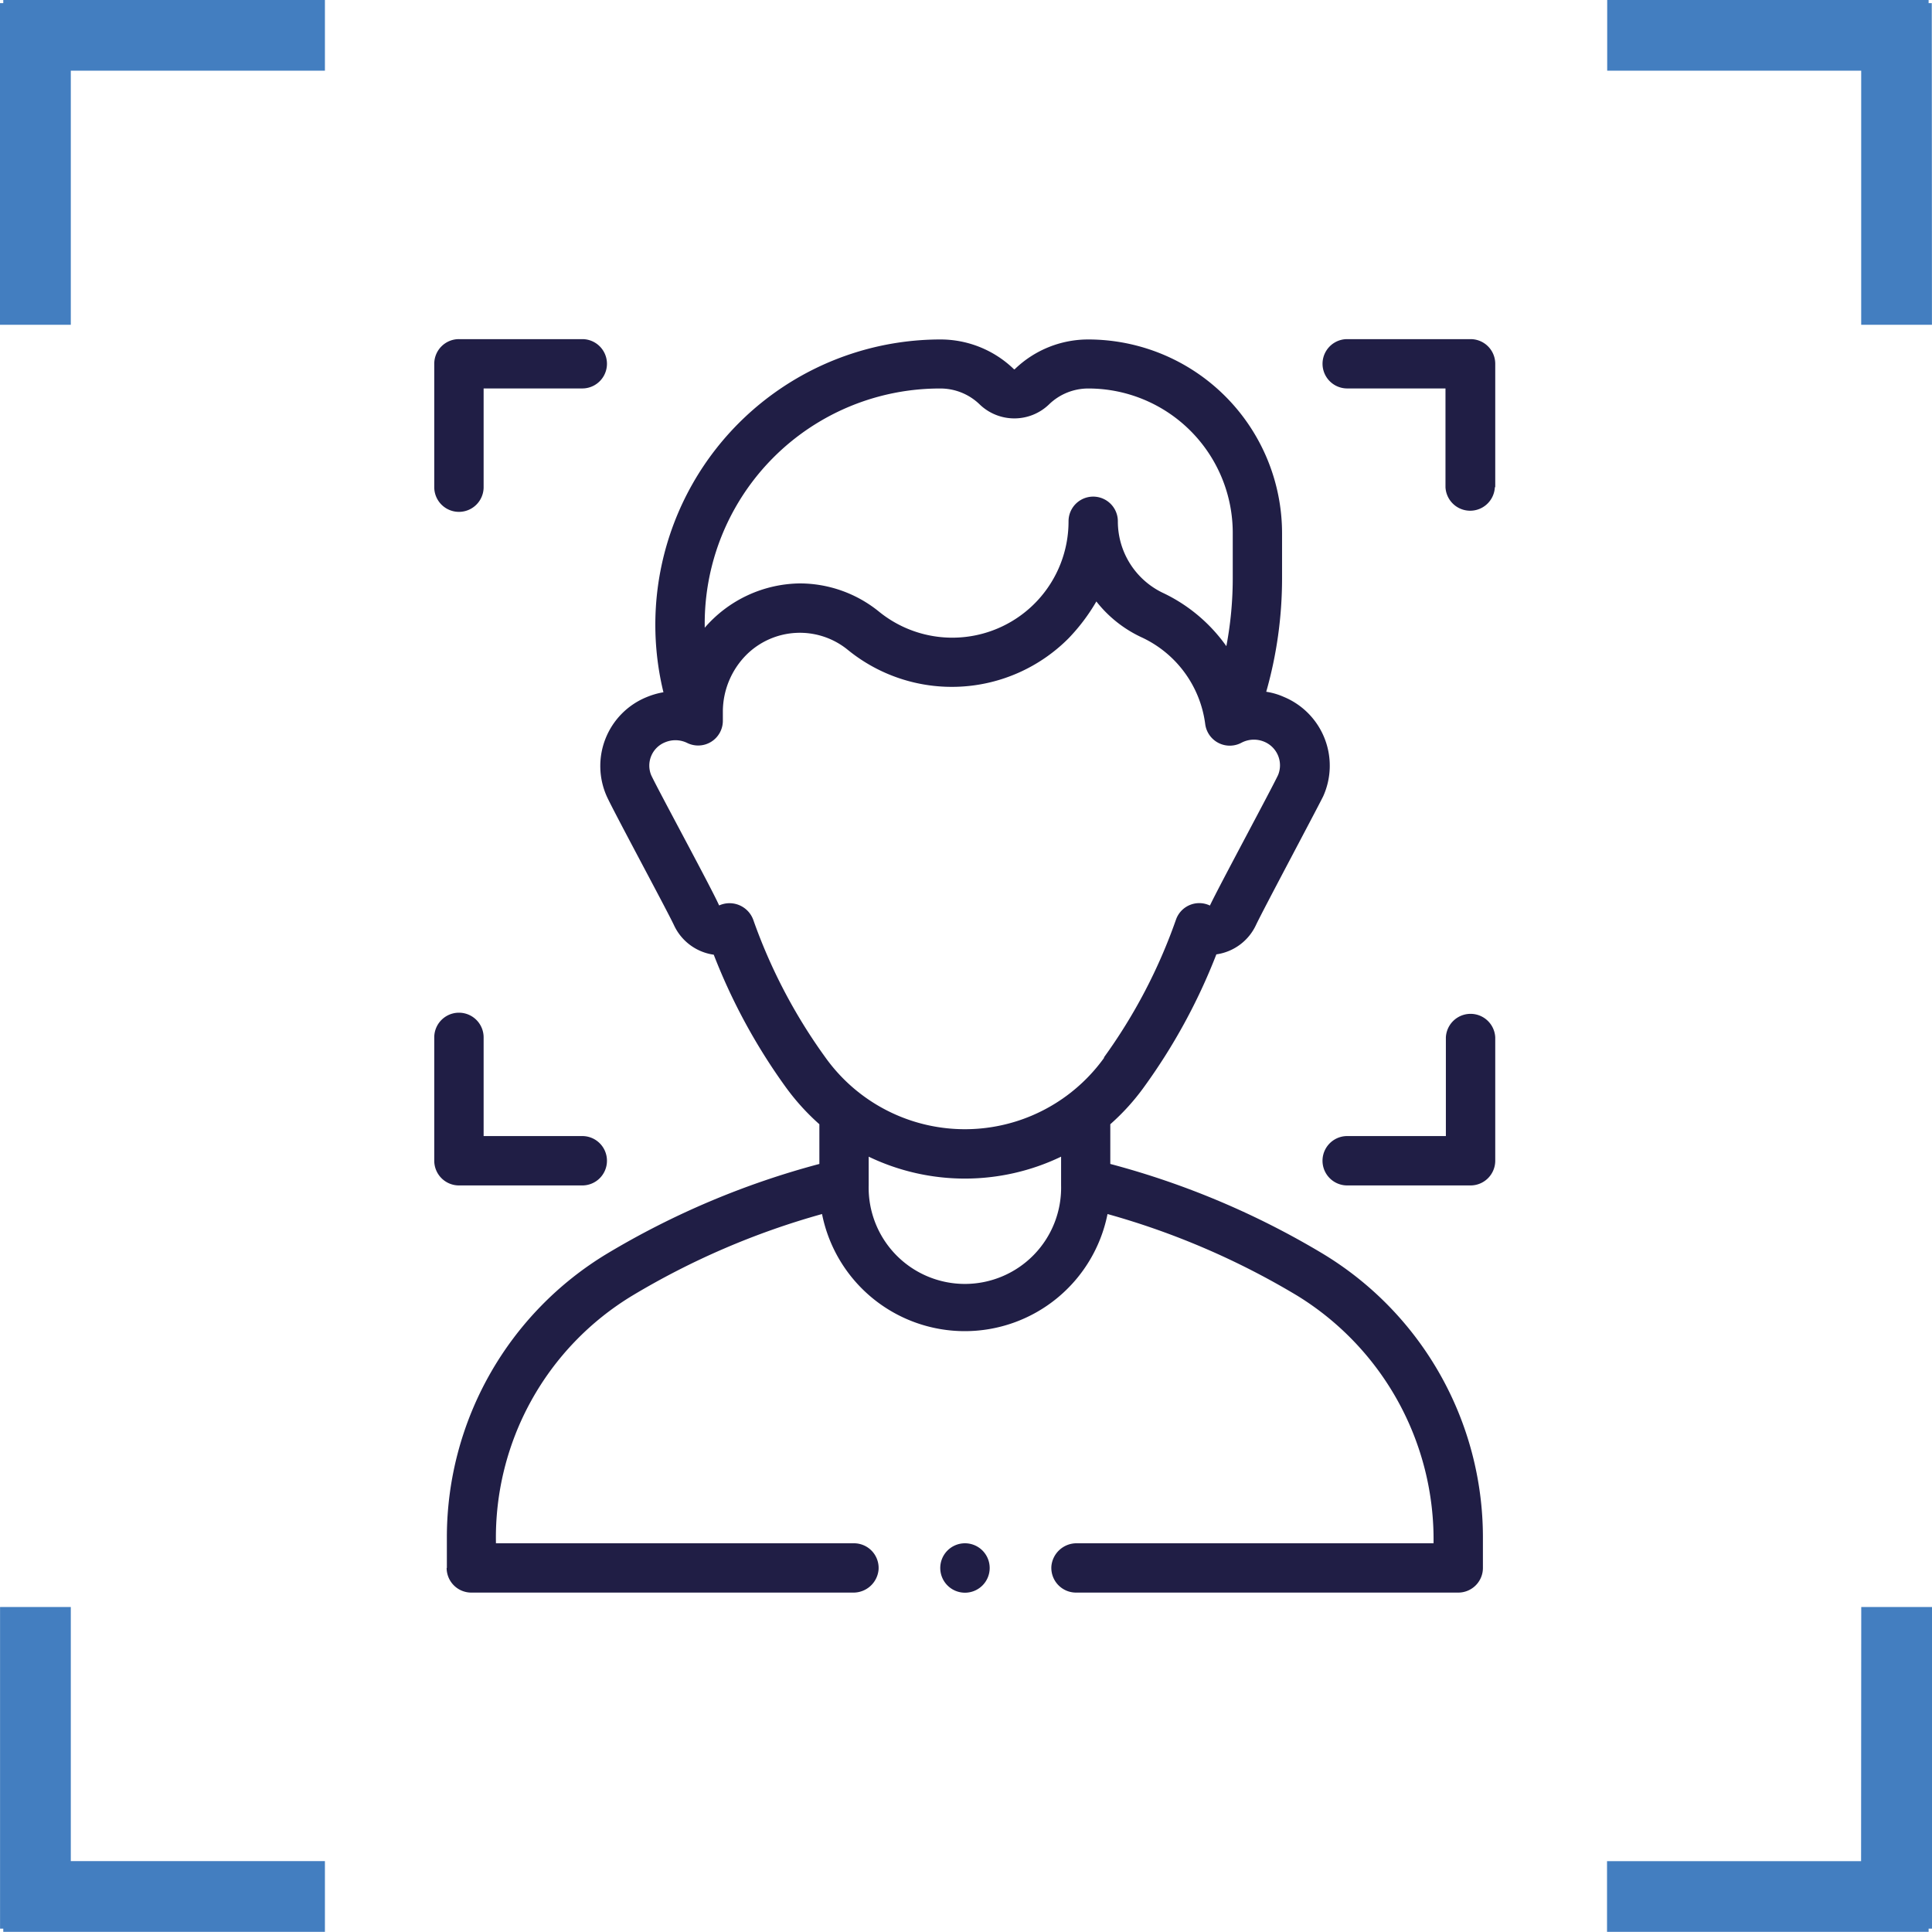
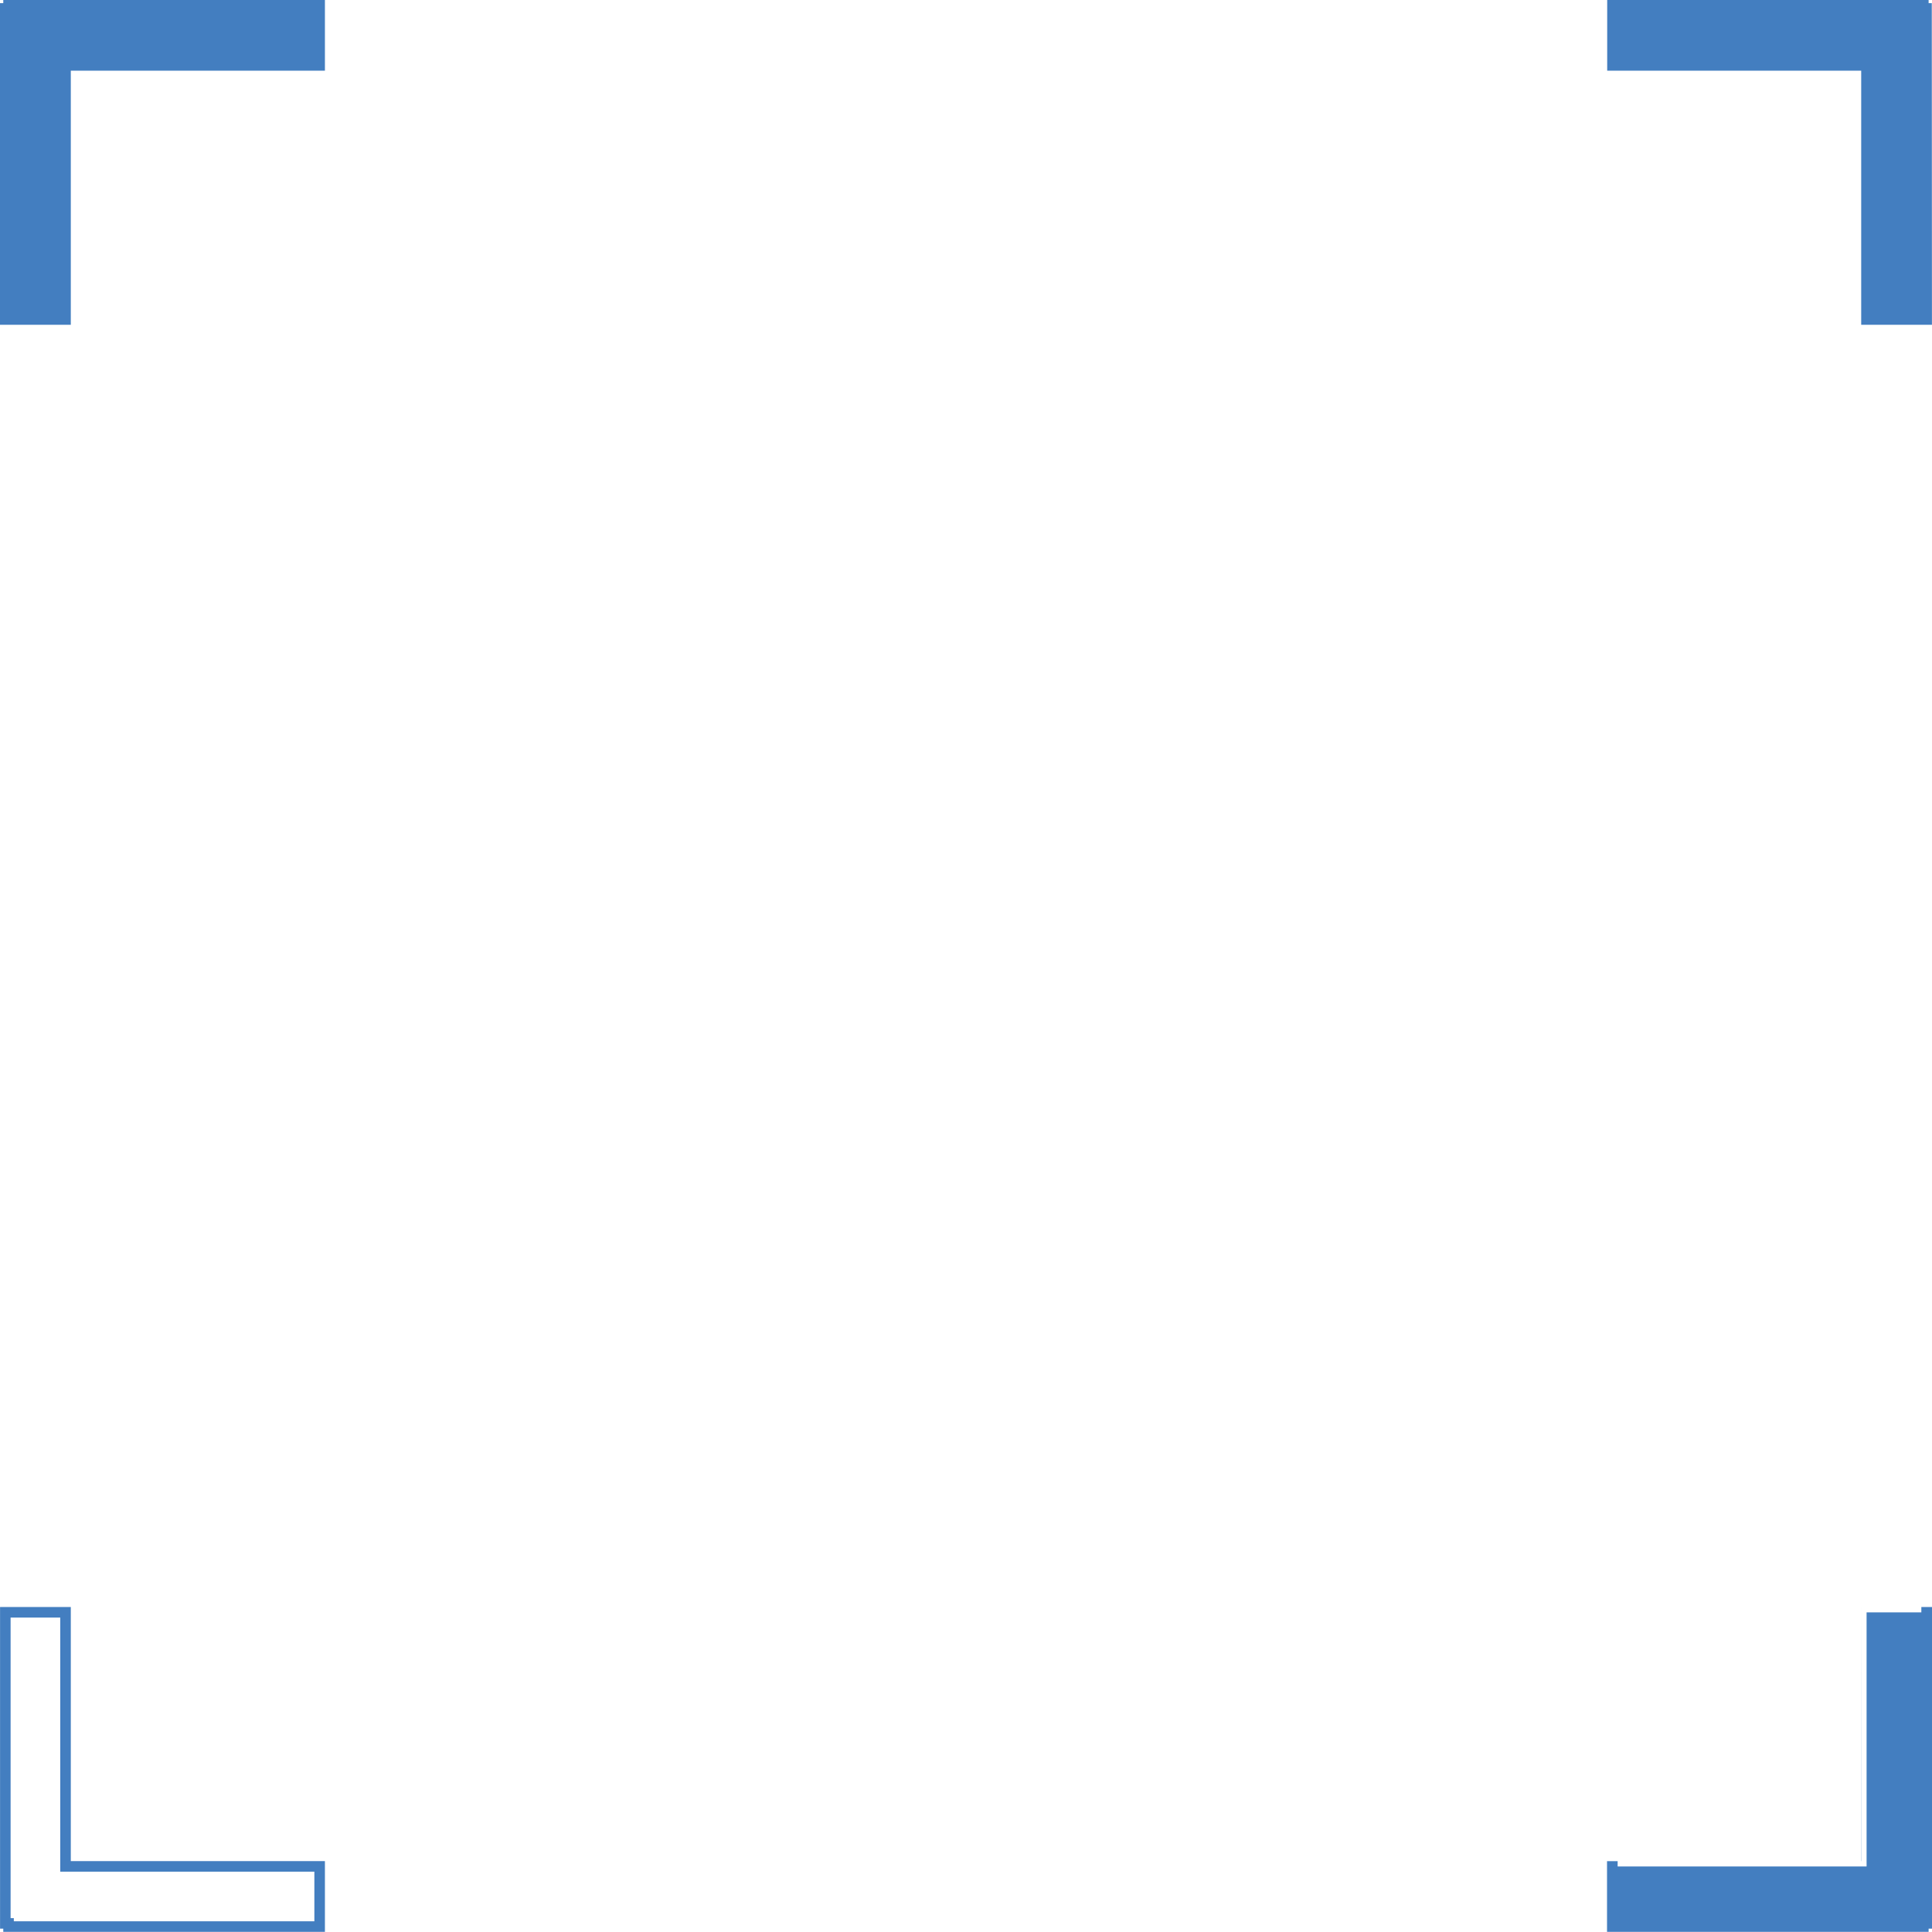
<svg xmlns="http://www.w3.org/2000/svg" width="34.791" height="34.788" viewBox="0 0 34.791 34.788">
  <g id="icon-8" transform="translate(-896.87 -3331.478)">
    <path id="Path_16823" data-name="Path 16823" d="M931.565,3337.232h-1.084v-4.576h-4.574v-1.082h5.6v.057h.057Z" fill="#437ec0" />
    <path id="Path_16824" data-name="Path 16824" d="M931.66,3337.327h-1.274v-4.576h-4.574v-1.273H931.6v.057h.057Zm-.19-.19v-5.412h-.057v-.057H926v.892h4.575v4.577h.894" fill="#437ec0" />
    <path id="Path_16825" data-name="Path 16825" d="M931.508,3366.172h-5.6v-1.083h4.575v-4.576h1.084v5.6h-.057Z" fill="#437ec0" />
-     <path id="Path_16826" data-name="Path 16826" d="M930.387,3360.417h1.274v5.792H931.6v.057h-5.791v-1.273h4.575Zm.189.19v4.576H926v.893h5.412v-.057h.057v-5.412h-.894" fill="#437ec0" />
+     <path id="Path_16826" data-name="Path 16826" d="M930.387,3360.417h1.274v5.792H931.6v.057h-5.791v-1.273h4.575Zv4.576H926v.893h5.412v-.057h.057v-5.412h-.894" fill="#437ec0" />
    <path id="Path_16827" data-name="Path 16827" d="M897.025,3331.573h5.6v1.083H898.05v4.576h-1.084v-5.6h.058Z" fill="#437ec0" />
    <path id="Path_16828" data-name="Path 16828" d="M898.145,3337.327H896.87v-5.792h.059v-.057h5.792v1.273h-4.576Zm-.19-.19v-4.577h4.575v-.892h-5.411v.057h-.058v5.412h.894" fill="#437ec0" />
-     <path id="Path_16829" data-name="Path 16829" d="M896.966,3360.512h1.084v4.576h4.576v1.082h-5.6v-.057h-.058Z" fill="#437ec0" />
    <path id="Path_16830" data-name="Path 16830" d="M896.871,3360.417h1.274v4.575h4.576v1.274h-5.792v-.057h-.058Zm.19.19v5.412h.058v.057h5.412v-.893h-4.576v-4.576h-.894" fill="#437ec0" />
-     <path id="Path_16831" data-name="Path 16831" d="M907.8,3352.38a.444.444,0,0,0-.444-.444h-1.777v-1.777a.444.444,0,0,0-.889,0v2.221a.445.445,0,0,0,.445.445h2.221a.444.444,0,0,0,.444-.445m-2.221-12.129v-1.778h1.777a.444.444,0,1,0,0-.888h-2.221a.444.444,0,0,0-.445.444v2.222a.444.444,0,0,0,.889,0m18.217,12.129v-2.221a.445.445,0,0,0-.889,0v1.777h-1.777a.444.444,0,0,0,0,.889h2.222a.445.445,0,0,0,.444-.445m0-12.129v-2.222a.444.444,0,0,0-.444-.444h-2.222a.444.444,0,1,0,0,.888H922.9v1.778a.445.445,0,0,0,.889,0m-7.042,10.272a9.7,9.7,0,0,0,1.3-2.485.444.444,0,0,1,.611-.253c.165-.35,1.093-2.067,1.228-2.352a.46.46,0,0,0-.255-.6.48.48,0,0,0-.405.02.446.446,0,0,1-.652-.33,2.006,2.006,0,0,0-1.161-1.575,2.225,2.225,0,0,1-.8-.639,3.465,3.465,0,0,1-.5.663,2.965,2.965,0,0,1-3.979.206,1.366,1.366,0,0,0-1.823.092,1.455,1.455,0,0,0-.424,1.011v.175a.445.445,0,0,1-.644.4.481.481,0,0,0-.391-.013.452.452,0,0,0-.255.595c.134.285,1.082,2.027,1.223,2.345a.455.455,0,0,1,.615.26,9.755,9.755,0,0,0,1.3,2.479,3.087,3.087,0,0,0,5.021,0m-.778,1.785a4,4,0,0,1-3.465,0v.517a1.733,1.733,0,1,0,3.465,0Zm-6.419-9.523a2.3,2.3,0,0,1,1.71-.8,2.267,2.267,0,0,1,1.432.51,2.093,2.093,0,0,0,3.411-1.629.444.444,0,0,1,.888,0,1.426,1.426,0,0,0,.8,1.284,2.939,2.939,0,0,1,1.154.965,6.563,6.563,0,0,0,.115-1.231v-.809a2.6,2.6,0,0,0-2.6-2.6,1.014,1.014,0,0,0-.709.287.9.9,0,0,1-1.248,0,1.016,1.016,0,0,0-.709-.287,4.234,4.234,0,0,0-4.242,4.312m-4.644,16.927v-.562a5.967,5.967,0,0,1,2.889-5.1,14.834,14.834,0,0,1,3.819-1.613v-.715a4.134,4.134,0,0,1-.609-.673,10.622,10.622,0,0,1-1.293-2.38.932.932,0,0,1-.715-.529c-.134-.285-1.066-2.009-1.208-2.315a1.339,1.339,0,0,1,.711-1.793,1.394,1.394,0,0,1,.306-.089,5.137,5.137,0,0,1,4.986-6.353,1.9,1.9,0,0,1,1.326.536.012.012,0,0,0,.014,0,1.9,1.9,0,0,1,1.326-.536,3.492,3.492,0,0,1,3.488,3.488v.809a7.466,7.466,0,0,1-.285,2.047,1.229,1.229,0,0,1,.315.092,1.341,1.341,0,0,1,.71,1.792c-.15.3-1.074,2.031-1.209,2.315a.931.931,0,0,1-.714.53,10.609,10.609,0,0,1-1.3,2.385,4.056,4.056,0,0,1-.61.674v.715a14.819,14.819,0,0,1,3.821,1.613,5.967,5.967,0,0,1,2.889,5.1v.562a.444.444,0,0,1-.445.444h-6.883a.445.445,0,0,1-.443-.474.455.455,0,0,1,.459-.414h6.423a5.154,5.154,0,0,0-2.458-4.461,13.879,13.879,0,0,0-3.413-1.468,2.621,2.621,0,0,1-5.141,0,13.87,13.87,0,0,0-3.414,1.468,5.092,5.092,0,0,0-2.458,4.461h6.447a.444.444,0,0,1,.443.475.454.454,0,0,1-.459.413h-6.875a.444.444,0,0,1-.444-.444m9.779,0a.445.445,0,1,1-.445-.444.445.445,0,0,1,.445.444" fill="#201e45" />
  </g>
</svg>